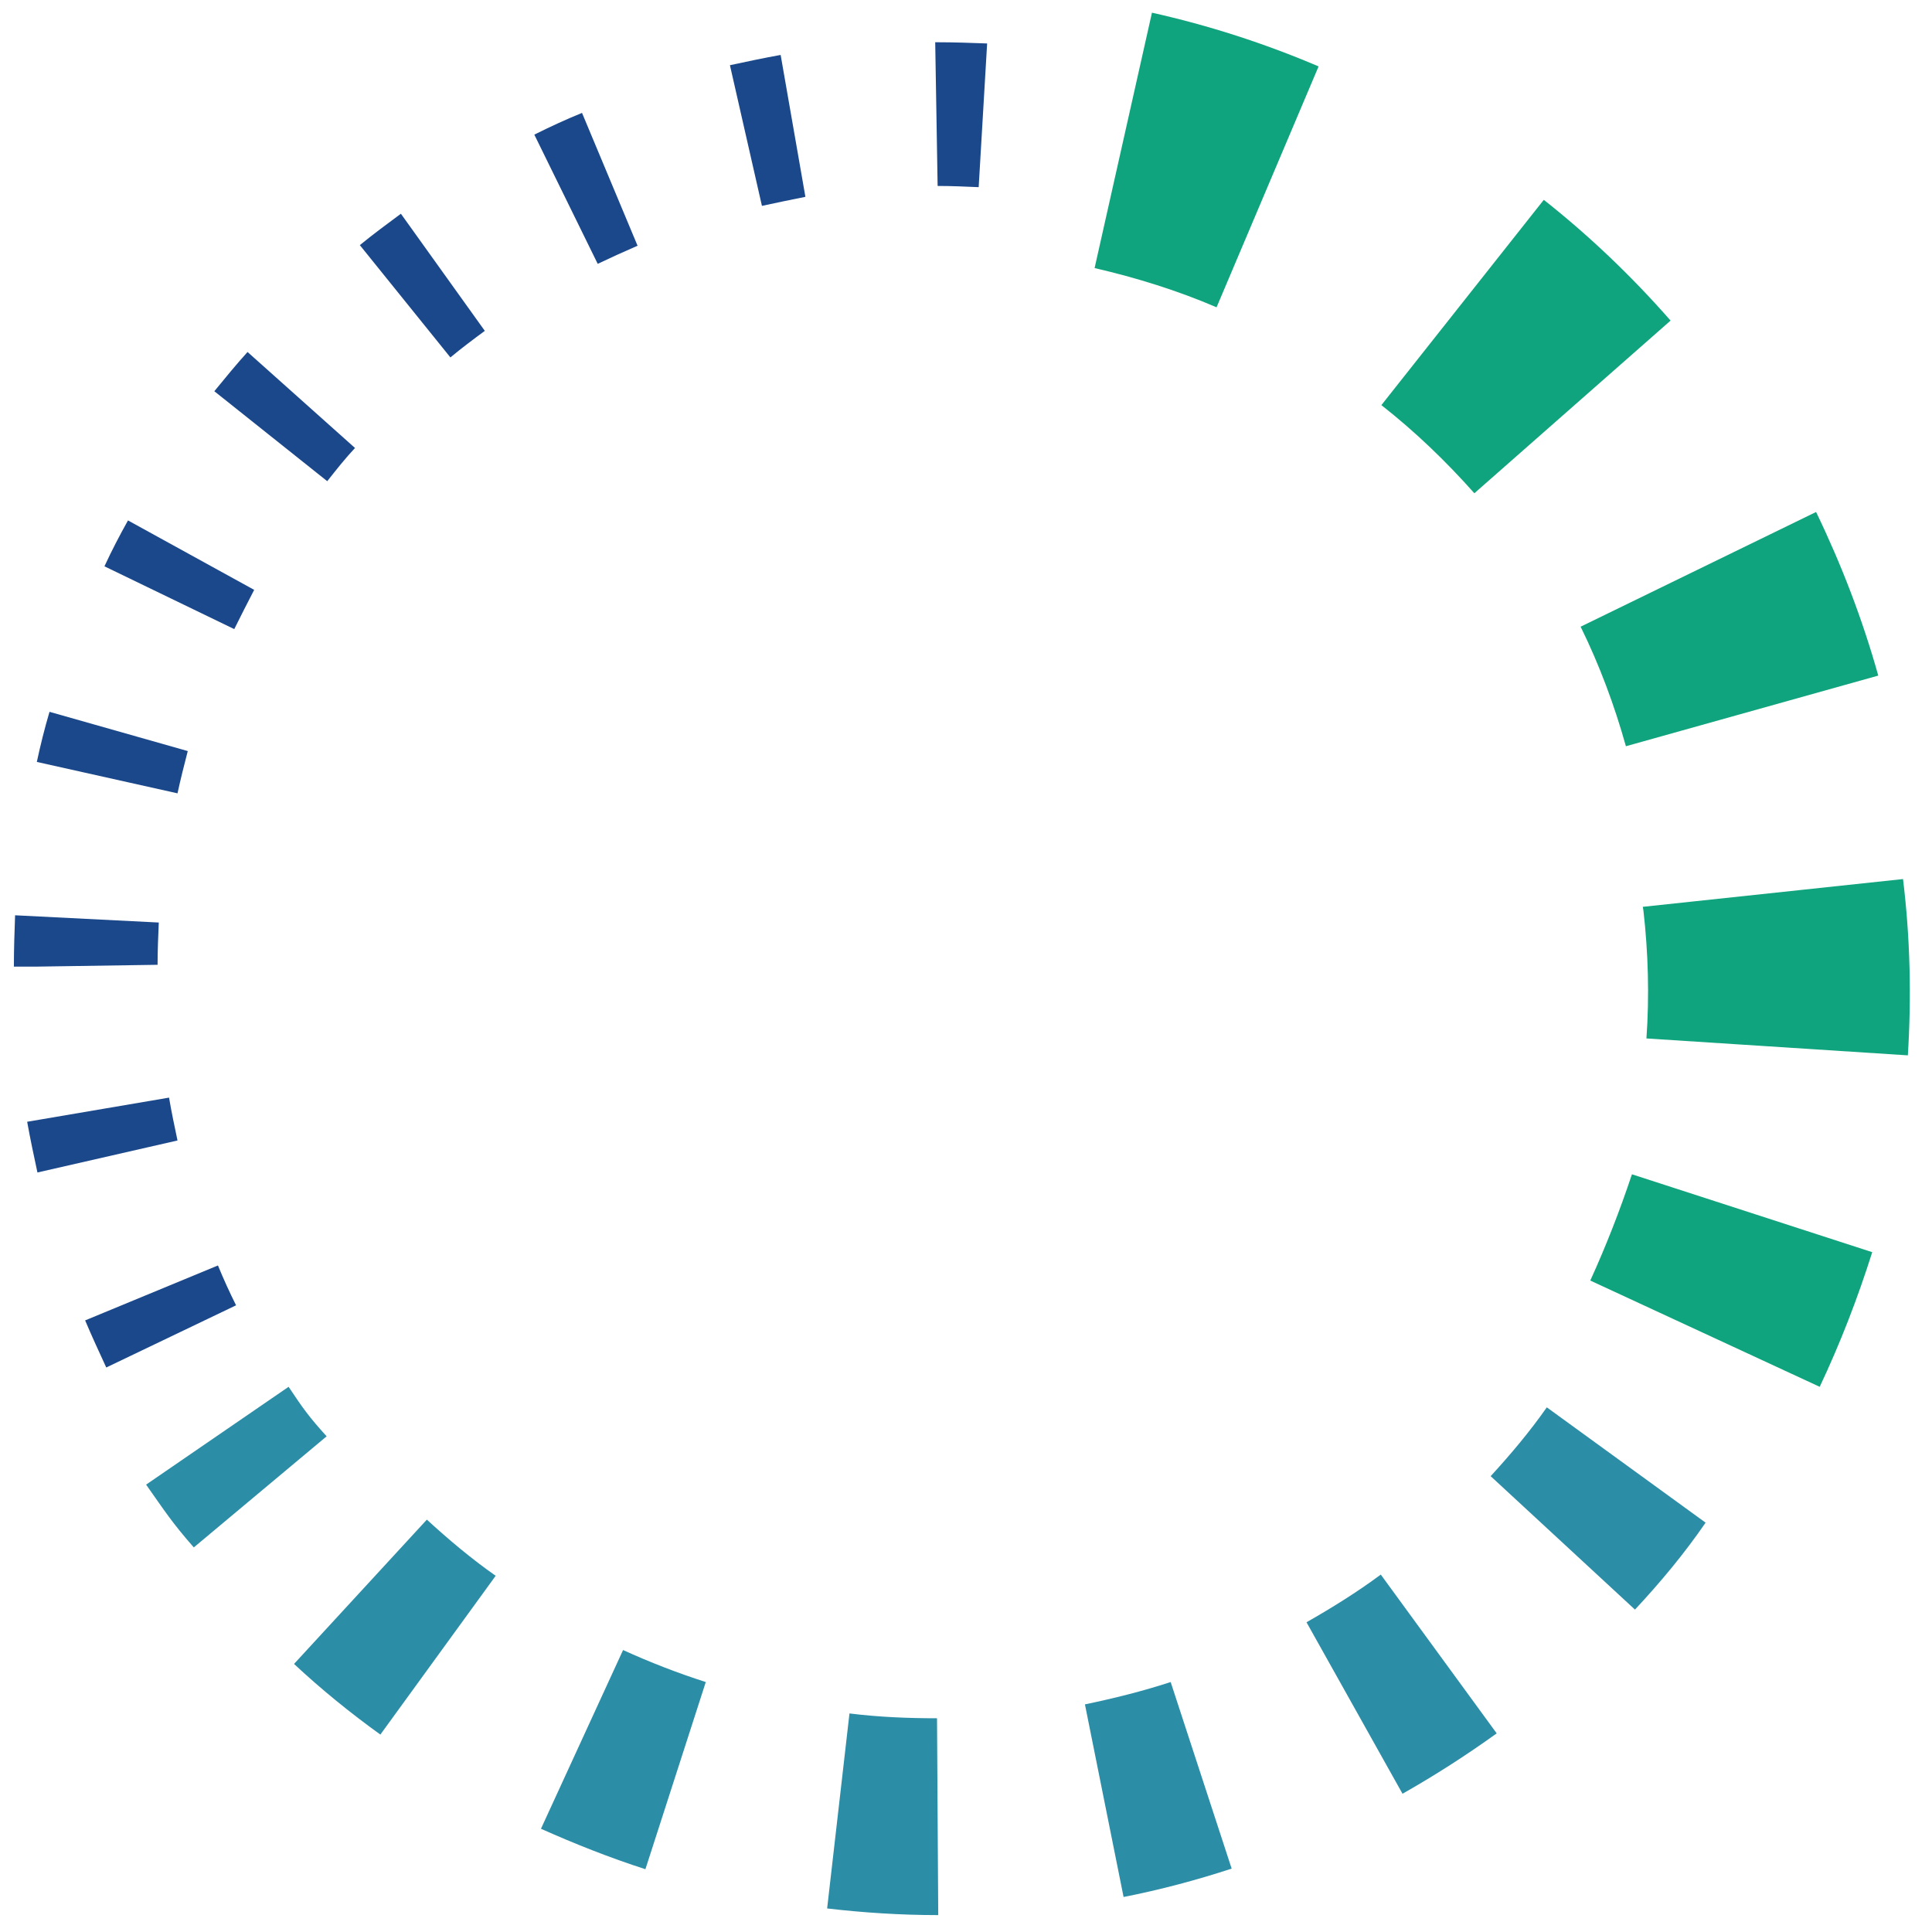
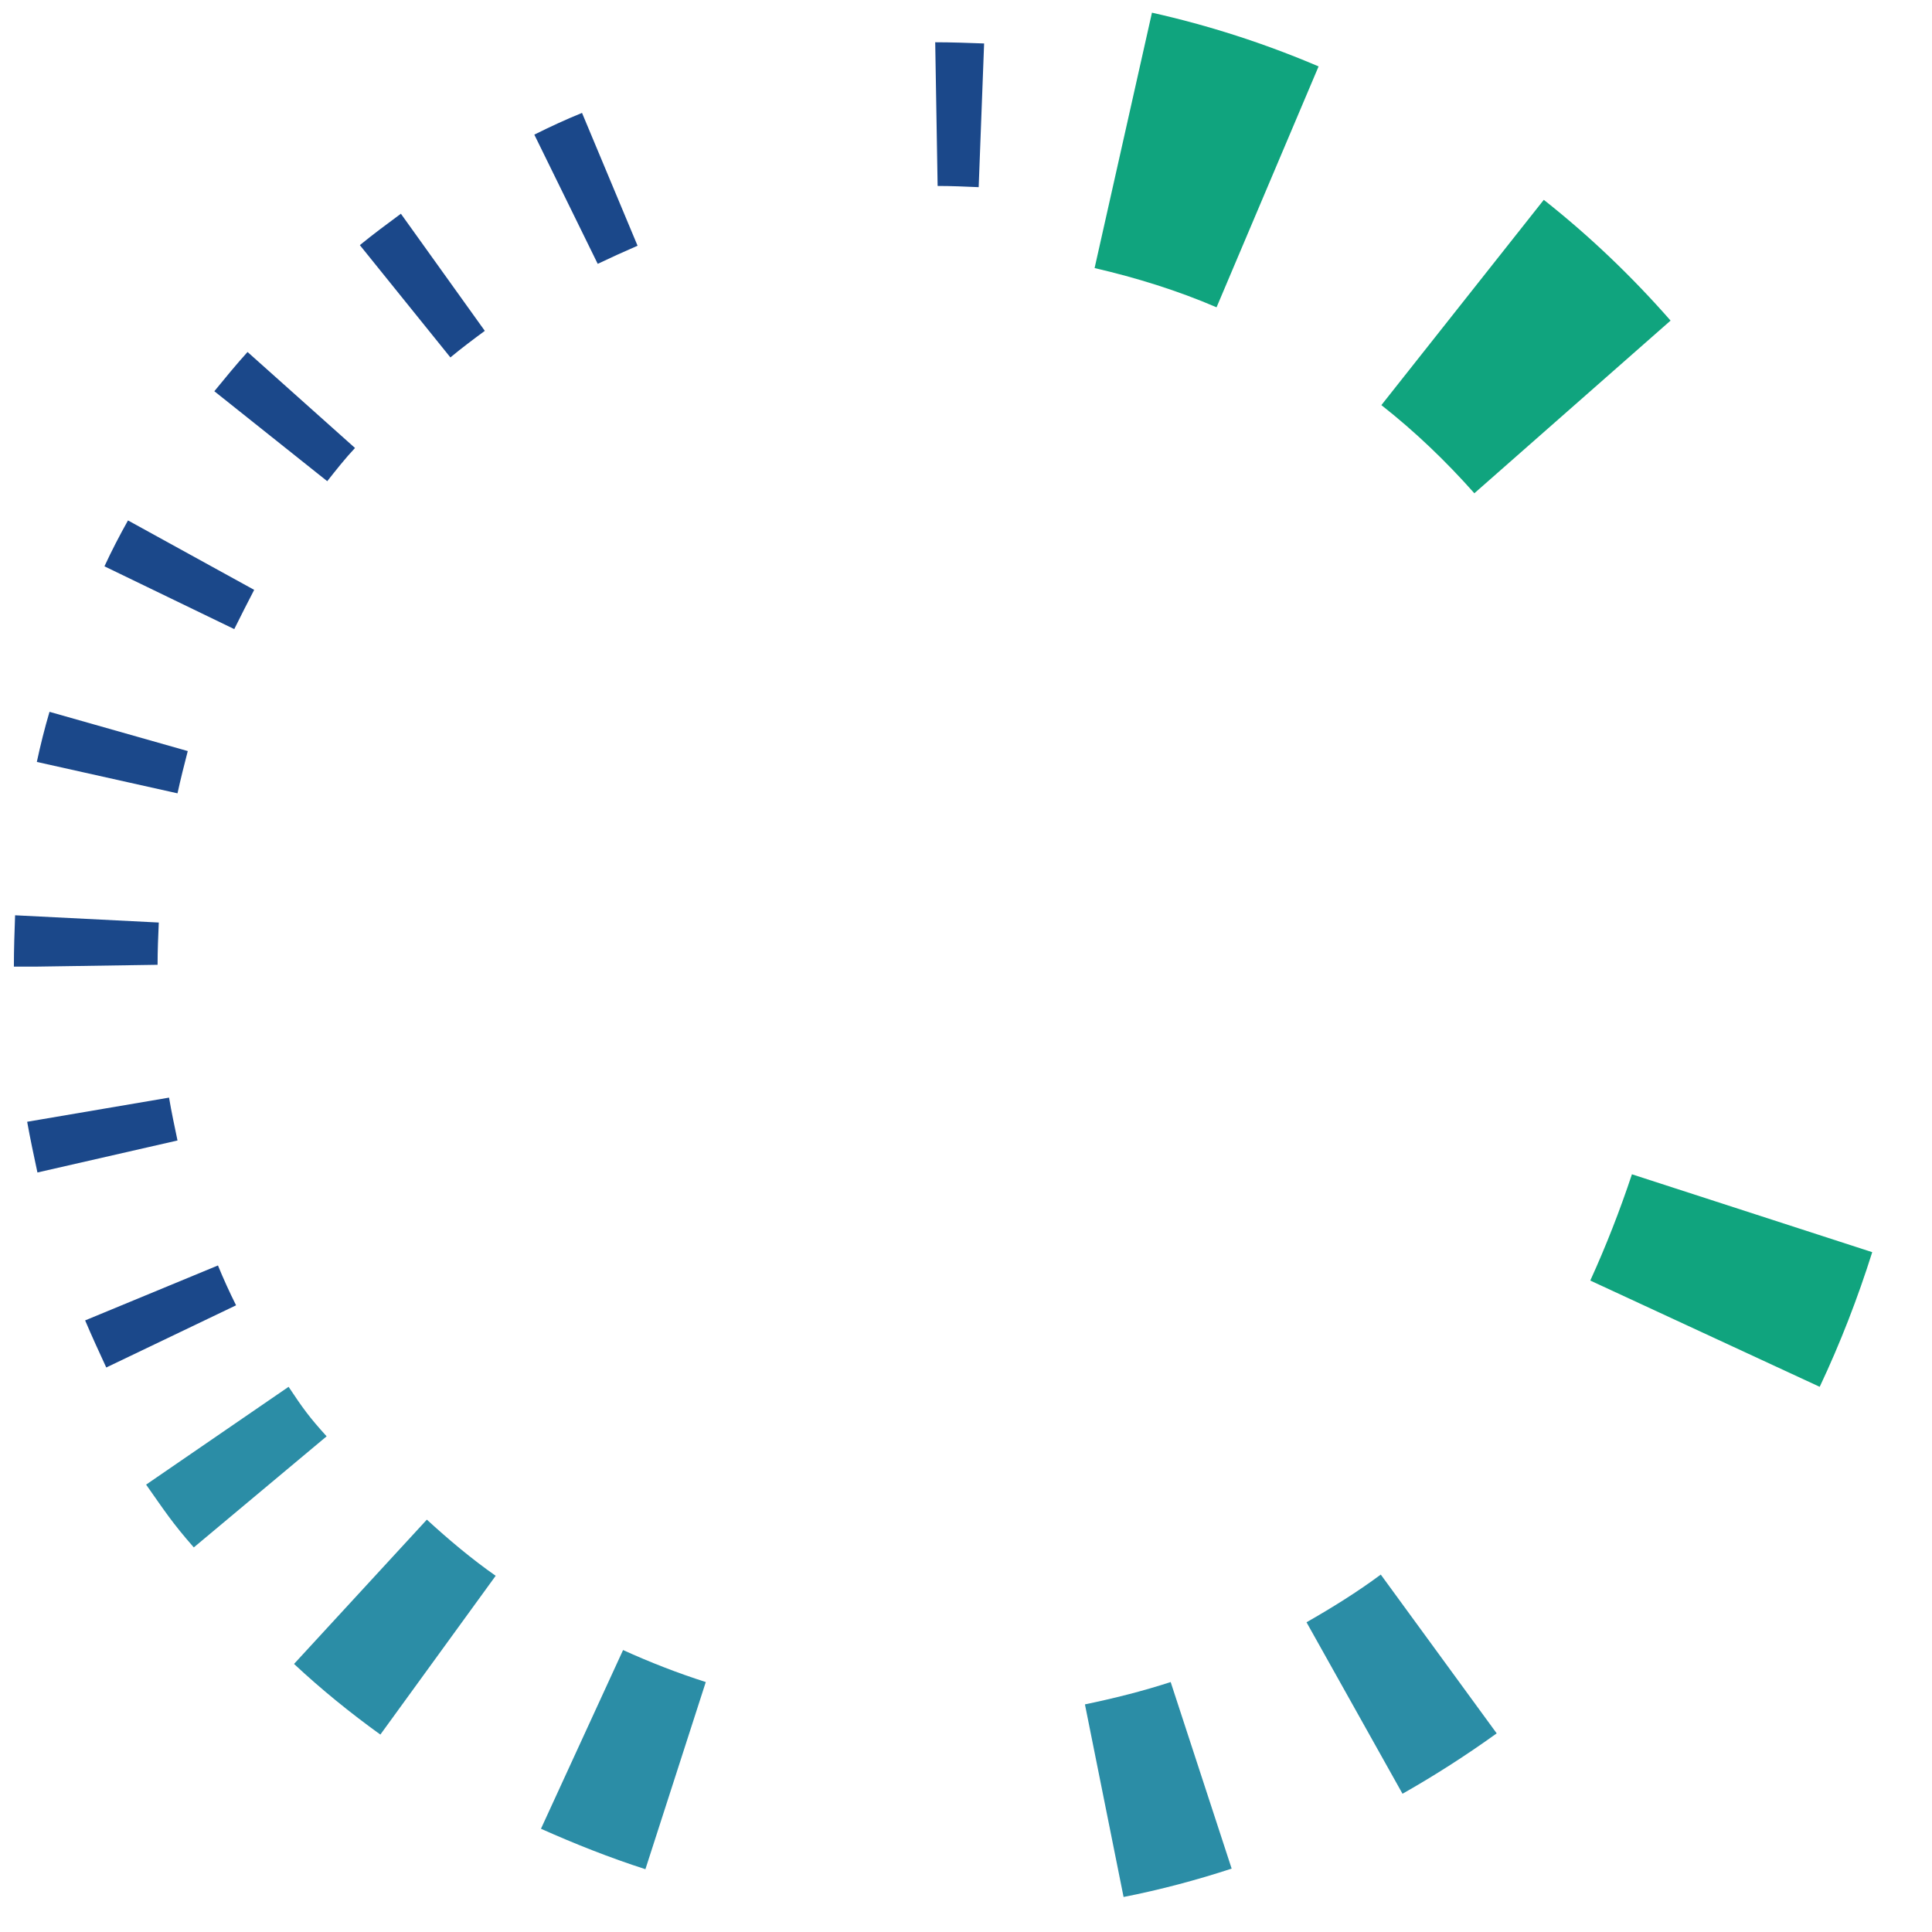
<svg xmlns="http://www.w3.org/2000/svg" version="1.1" id="Layer_1" x="0px" y="0px" width="32px" height="32px" viewBox="0 0 32 32" style="enable-background:new 0 0 32 32;" xml:space="preserve">
  <style type="text/css">
	.st0{fill:#10A47E;}
	.st1{fill:#1B488A;}
	.st2{fill:#2B8DA6;}
</style>
  <g>
-     <path class="st0" d="M31.6,17.48l-4.33-0.28c0.05-0.7,0.03-1.42-0.05-2.12l-0.01-0.06l4.31-0.46   C31.64,15.54,31.66,16.52,31.6,17.48z" />
-     <path class="st0" d="M26.93,12.36c-0.19-0.68-0.44-1.35-0.75-1.98l3.9-1.9c0.42,0.87,0.77,1.78,1.03,2.71L26.93,12.36z" />
    <path class="st0" d="M24.42,8.17c-0.47-0.53-0.98-1.02-1.54-1.46l2.69-3.4c0.76,0.6,1.46,1.27,2.1,2L24.42,8.17z" />
    <path class="st0" d="M20.15,5.09c-0.65-0.28-1.33-0.49-2.02-0.65l0.95-4.23c0.94,0.21,1.87,0.51,2.76,0.89L20.15,5.09z" />
    <path class="st1" d="M1.76,22.65c-0.12-0.26-0.24-0.52-0.35-0.78l2.2-0.91c0.09,0.22,0.19,0.44,0.3,0.66L1.76,22.65z" />
    <path class="st1" d="M0.62,19.42c-0.06-0.28-0.12-0.56-0.17-0.84l2.35-0.4c0.04,0.24,0.09,0.47,0.14,0.71L0.62,19.42z" />
    <path class="st1" d="M0.62,16.01l-0.39,0c0-0.3,0.01-0.57,0.02-0.85l2.38,0.12c-0.01,0.23-0.02,0.46-0.02,0.7L0.62,16.01z" />
    <path class="st1" d="M2.94,13.14l-2.33-0.52c0.06-0.28,0.13-0.56,0.21-0.83l2.29,0.65C3.05,12.67,2.99,12.91,2.94,13.14z" />
    <path class="st1" d="M3.88,10.42L1.73,9.38c0.12-0.26,0.25-0.51,0.39-0.76l2.09,1.15C4.1,9.98,3.99,10.2,3.88,10.42z" />
    <path class="st1" d="M5.42,7.97L3.55,6.48C3.73,6.26,3.91,6.04,4.1,5.83l1.78,1.59C5.72,7.59,5.57,7.78,5.42,7.97z" />
    <path class="st1" d="M7.46,5.92L5.96,4.06c0.22-0.18,0.45-0.35,0.68-0.52l1.39,1.94C7.84,5.62,7.64,5.77,7.46,5.92z" />
    <path class="st1" d="M9.9,4.37L8.85,2.23C9.11,2.1,9.37,1.98,9.64,1.87l0.92,2.2C10.33,4.17,10.11,4.27,9.9,4.37z" />
-     <path class="st1" d="M12.62,3.41l-0.53-2.33c0.28-0.06,0.56-0.12,0.84-0.17l0.41,2.35C13.09,3.31,12.85,3.36,12.62,3.41z" />
-     <path class="st1" d="M16.21,3.1c-0.23-0.01-0.45-0.02-0.68-0.02L15.49,0.7h0.05c0.27,0,0.54,0.01,0.81,0.02L16.21,3.1z" />
-     <path class="st2" d="M15.54,31.72h-0.01c-0.61,0-1.23-0.04-1.83-0.11l0.37-3.23c0.48,0.06,0.97,0.08,1.45,0.08L15.54,31.72z" />
+     <path class="st1" d="M16.21,3.1c-0.23-0.01-0.45-0.02-0.68-0.02L15.49,0.7c0.27,0,0.54,0.01,0.81,0.02L16.21,3.1z" />
    <path class="st2" d="M18.61,31.42l-0.64-3.19c0.48-0.1,0.96-0.22,1.42-0.37l1.01,3.09C19.82,31.14,19.22,31.3,18.61,31.42z" />
    <path class="st2" d="M10.69,30.96c-0.59-0.19-1.17-0.42-1.73-0.67l1.36-2.96c0.44,0.2,0.9,0.38,1.37,0.53L10.69,30.96z" />
    <path class="st2" d="M23.23,29.71l-1.59-2.84c0.42-0.24,0.84-0.5,1.23-0.79l1.92,2.63C24.29,29.07,23.76,29.41,23.23,29.71z" />
    <path class="st2" d="M6.3,28.73c-0.5-0.36-0.98-0.75-1.43-1.17l2.2-2.39c0.36,0.33,0.74,0.65,1.14,0.93L6.3,28.73z" />
-     <path class="st2" d="M27.08,26.66l-2.39-2.21c0.33-0.36,0.65-0.74,0.93-1.14l2.63,1.91C27.9,25.73,27.5,26.21,27.08,26.66z" />
    <path class="st2" d="M3.21,25.63c-0.36-0.41-0.48-0.6-0.79-1.04l2.36-1.62c0.24,0.36,0.34,0.5,0.63,0.82L3.21,25.63z" />
    <path class="st0" d="M30.14,22.97l-3.8-1.76c0.26-0.57,0.49-1.16,0.69-1.76l3.98,1.29C30.77,21.5,30.48,22.25,30.14,22.97z" />
  </g>
</svg>